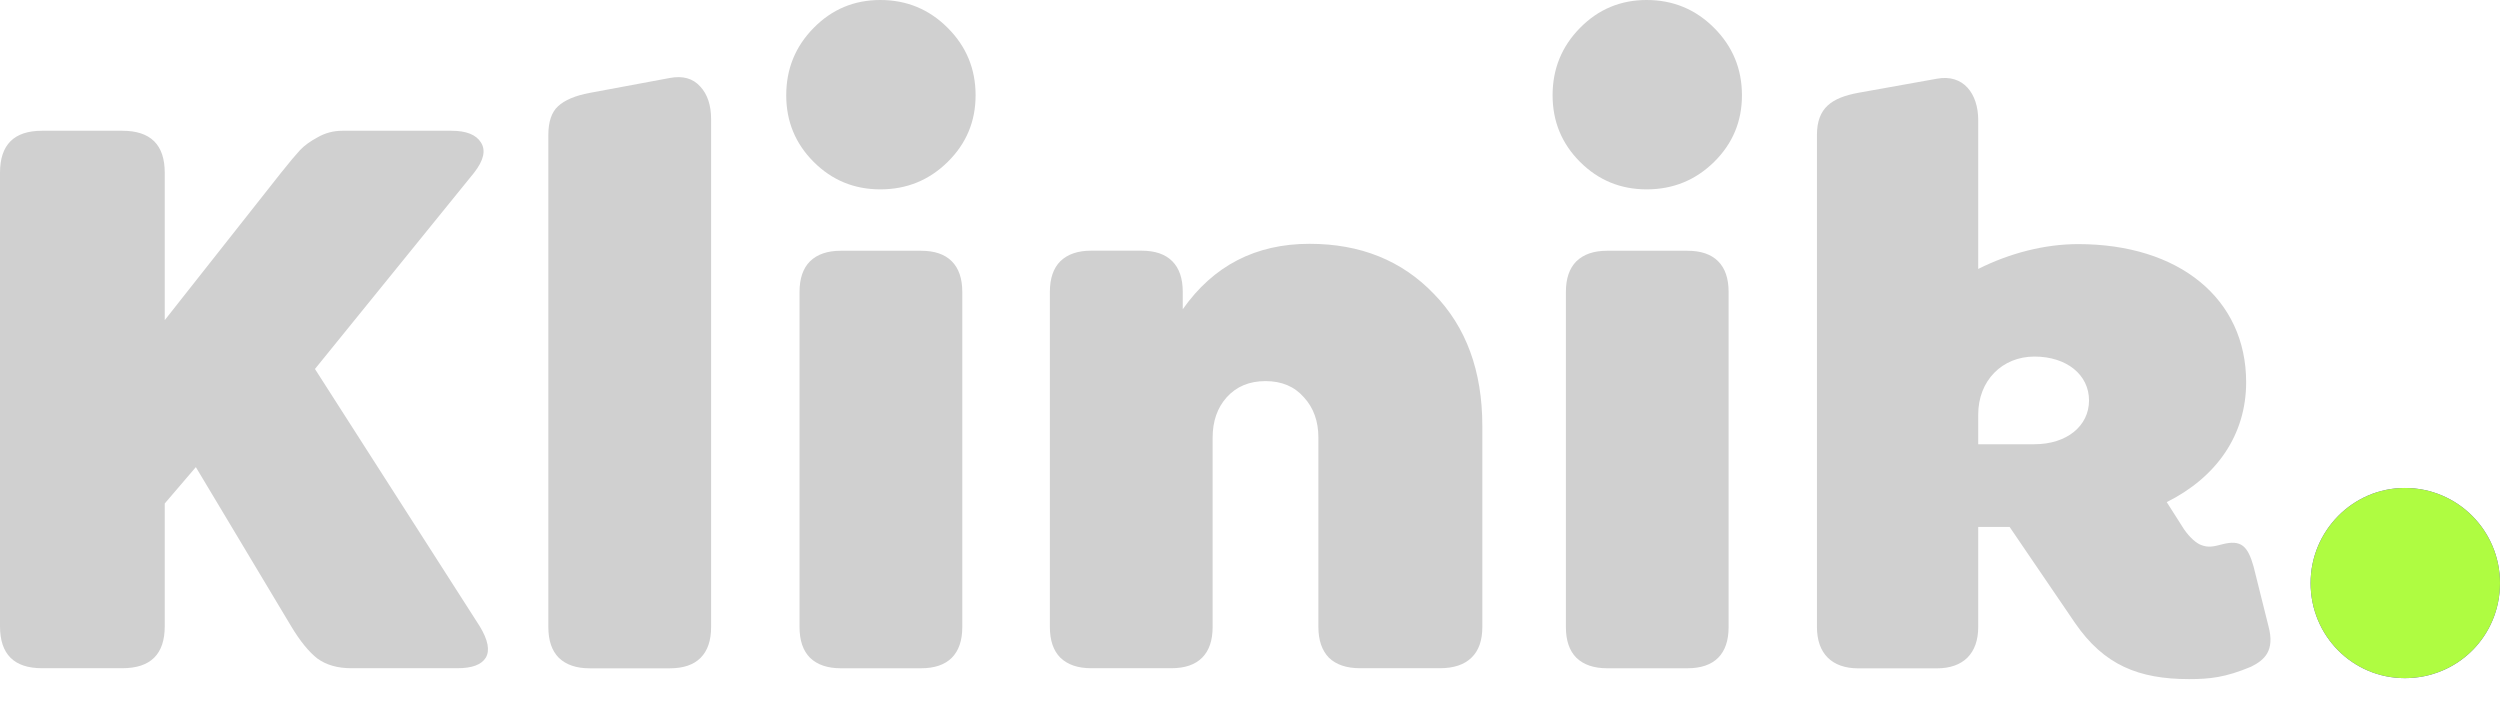
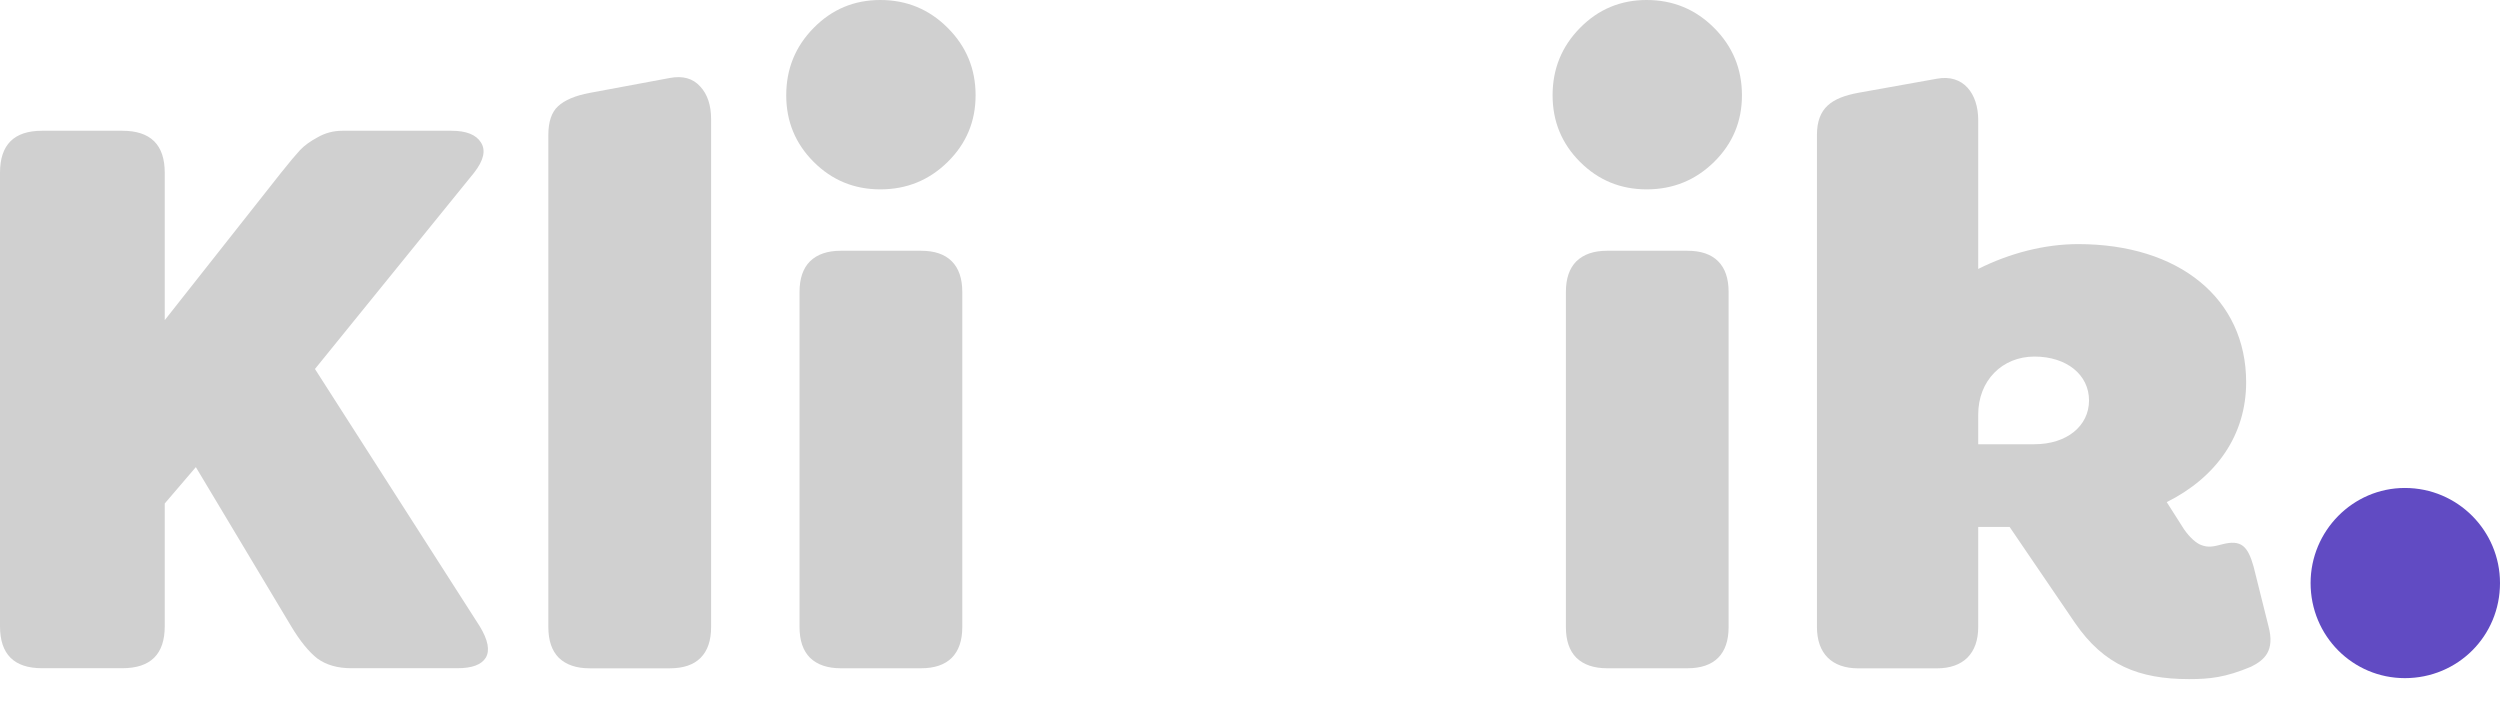
<svg xmlns="http://www.w3.org/2000/svg" width="59" height="17" viewBox="0 0 59 17" fill="none">
  <path d="M56.755 16.004C55.526 16.004 54.53 15.009 54.53 13.76C54.53 12.53 55.526 11.516 56.755 11.516C58.004 11.516 59 12.53 59 13.76C59 15.009 58.004 16.004 56.755 16.004Z" fill="#614BC3" />
-   <path d="M56.755 16.004C55.526 16.004 54.53 15.009 54.53 13.76C54.53 12.53 55.526 11.516 56.755 11.516C58.004 11.516 59 12.53 59 13.76C59 15.009 58.004 16.004 56.755 16.004Z" fill="#AFFC41" />
  <path d="M53.536 14.778C53.692 15.363 53.438 15.578 53.126 15.734C52.521 15.988 52.15 16.027 51.662 16.027C50.472 16.027 49.652 15.695 48.969 14.7L47.427 12.436H46.686V14.797C46.686 15.422 46.334 15.773 45.71 15.773H43.856C43.231 15.773 42.88 15.422 42.88 14.797V3.185C42.88 2.541 43.231 2.307 43.856 2.19L45.71 1.858C46.334 1.741 46.686 2.209 46.686 2.834V6.347C47.427 5.976 48.247 5.761 49.047 5.761C51.428 5.761 53.009 7.049 53.009 9.02C53.009 10.27 52.306 11.265 51.135 11.85L51.545 12.494C51.682 12.69 51.838 12.826 51.955 12.865C52.111 12.924 52.228 12.904 52.443 12.846C52.892 12.729 53.048 12.885 53.185 13.373L53.536 14.778ZM46.686 9.782V10.484H48.013C48.774 10.484 49.301 10.055 49.301 9.45C49.301 8.845 48.774 8.415 48.013 8.415C47.252 8.415 46.686 8.981 46.686 9.782Z" fill="#D0D0D0" />
  <path d="M38.861 4.469C38.245 4.469 37.721 4.253 37.289 3.821C36.857 3.389 36.641 2.865 36.641 2.249C36.641 1.626 36.857 1.096 37.289 0.658C37.721 0.219 38.245 0 38.861 0C39.484 0 40.014 0.219 40.453 0.658C40.891 1.096 41.11 1.626 41.11 2.249C41.11 2.865 40.891 3.389 40.453 3.821C40.014 4.253 39.484 4.469 38.861 4.469ZM37.927 15.771C37.616 15.771 37.374 15.689 37.203 15.524C37.038 15.358 36.955 15.117 36.955 14.799V6.89C36.955 6.572 37.038 6.331 37.203 6.166C37.374 6 37.616 5.918 37.927 5.918H39.824C40.141 5.918 40.383 6 40.548 6.166C40.713 6.331 40.795 6.572 40.795 6.89V14.799C40.795 15.117 40.713 15.358 40.548 15.524C40.383 15.689 40.141 15.771 39.824 15.771H37.927Z" fill="#D0D0D0" />
-   <path d="M30.905 5.754C32.106 5.754 33.084 6.148 33.84 6.936C34.602 7.717 34.983 8.756 34.983 10.052V14.797C34.983 15.115 34.898 15.357 34.726 15.522C34.555 15.687 34.307 15.77 33.983 15.77H32.096C31.778 15.77 31.534 15.687 31.362 15.522C31.197 15.35 31.114 15.109 31.114 14.797V10.328C31.114 9.941 31 9.623 30.771 9.375C30.549 9.121 30.247 8.994 29.866 8.994C29.485 8.994 29.18 9.121 28.951 9.375C28.729 9.623 28.618 9.941 28.618 10.328V14.797C28.618 15.115 28.535 15.357 28.37 15.522C28.205 15.687 27.963 15.77 27.646 15.77H25.749C25.438 15.77 25.197 15.687 25.025 15.522C24.86 15.357 24.777 15.115 24.777 14.797V6.888C24.777 6.57 24.86 6.329 25.025 6.164C25.197 5.998 25.438 5.916 25.749 5.916H26.941C27.258 5.916 27.5 5.998 27.665 6.164C27.83 6.329 27.913 6.57 27.913 6.888V7.298C28.637 6.269 29.634 5.754 30.905 5.754Z" fill="#D0D0D0" />
  <path d="M20.775 4.469C20.159 4.469 19.635 4.253 19.203 3.821C18.771 3.389 18.555 2.865 18.555 2.249C18.555 1.626 18.771 1.096 19.203 0.658C19.635 0.219 20.159 0 20.775 0C21.398 0 21.928 0.219 22.366 0.658C22.805 1.096 23.024 1.626 23.024 2.249C23.024 2.865 22.805 3.389 22.366 3.821C21.928 4.253 21.398 4.469 20.775 4.469ZM19.841 15.771C19.53 15.771 19.288 15.689 19.117 15.524C18.952 15.358 18.869 15.117 18.869 14.799V6.89C18.869 6.572 18.952 6.331 19.117 6.166C19.288 6 19.53 5.918 19.841 5.918H21.738C22.055 5.918 22.297 6 22.462 6.166C22.627 6.331 22.71 6.572 22.71 6.89V14.799C22.71 15.117 22.627 15.358 22.462 15.524C22.297 15.689 22.055 15.771 21.738 15.771H19.841Z" fill="#D0D0D0" />
  <path d="M13.913 15.772C13.602 15.772 13.361 15.69 13.189 15.525C13.024 15.359 12.941 15.118 12.941 14.8V3.184C12.941 2.872 13.018 2.647 13.17 2.507C13.329 2.361 13.577 2.256 13.913 2.193L15.81 1.84C16.115 1.783 16.353 1.85 16.524 2.04C16.696 2.224 16.782 2.482 16.782 2.812V14.8C16.782 15.118 16.699 15.359 16.534 15.525C16.369 15.69 16.128 15.772 15.81 15.772H13.913Z" fill="#D0D0D0" />
  <path d="M11.321 14.779C11.518 15.103 11.566 15.351 11.464 15.522C11.362 15.687 11.14 15.77 10.797 15.77H8.291C7.967 15.77 7.7 15.694 7.49 15.541C7.287 15.382 7.08 15.128 6.871 14.779L4.622 11.024L3.888 11.882V14.779C3.888 15.439 3.555 15.77 2.887 15.77H0.991C0.33 15.77 0 15.439 0 14.779V4.077C0 3.416 0.33 3.086 0.991 3.086H2.887C3.555 3.086 3.888 3.416 3.888 4.077V7.555L6.633 4.077C6.836 3.823 6.985 3.645 7.08 3.543C7.182 3.435 7.322 3.334 7.5 3.238C7.678 3.137 7.871 3.086 8.081 3.086H10.654C11.004 3.086 11.235 3.178 11.35 3.362C11.47 3.547 11.416 3.785 11.188 4.077L7.433 8.708L11.321 14.779Z" fill="#D0D0D0" />
</svg>